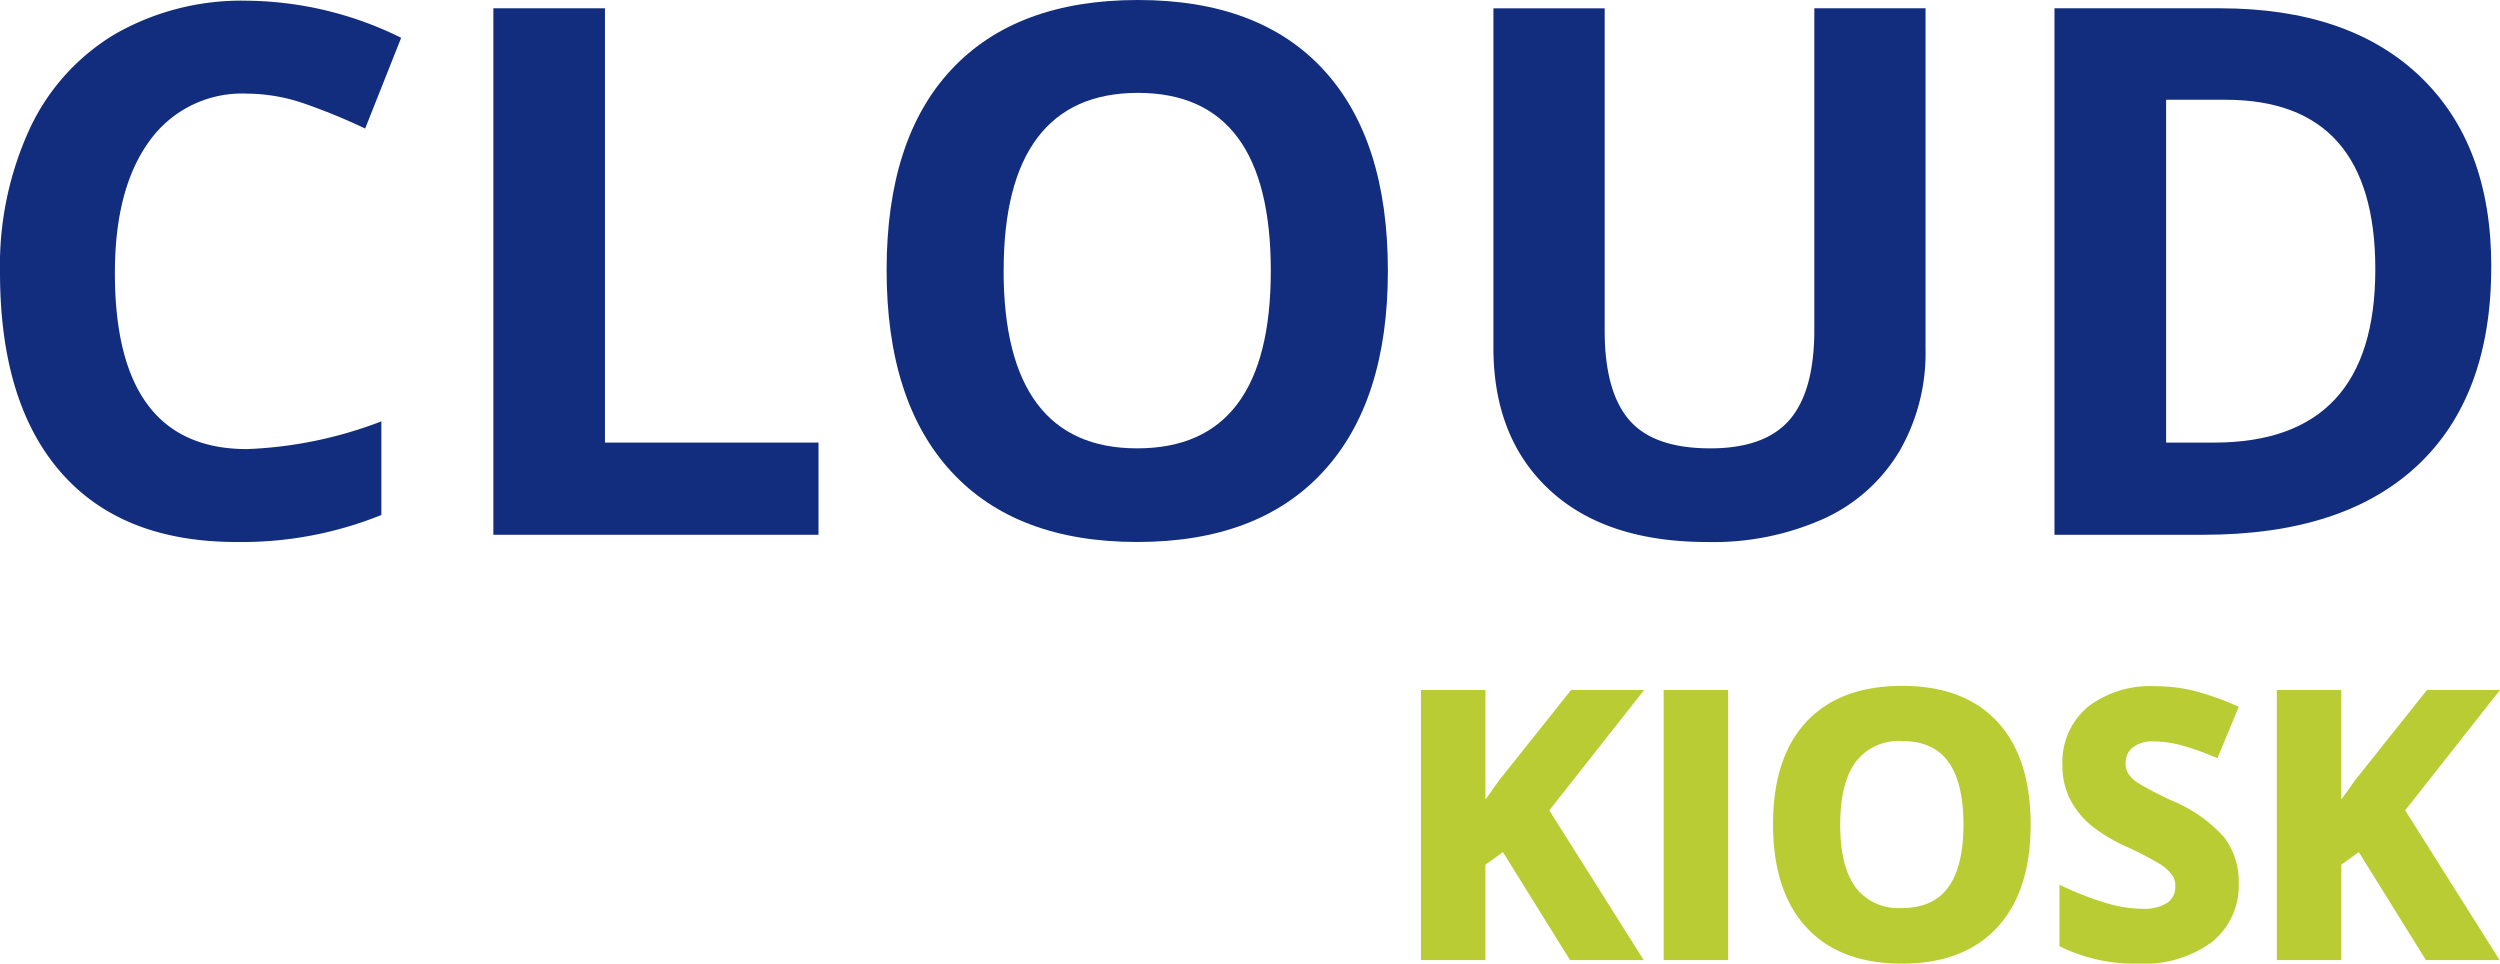
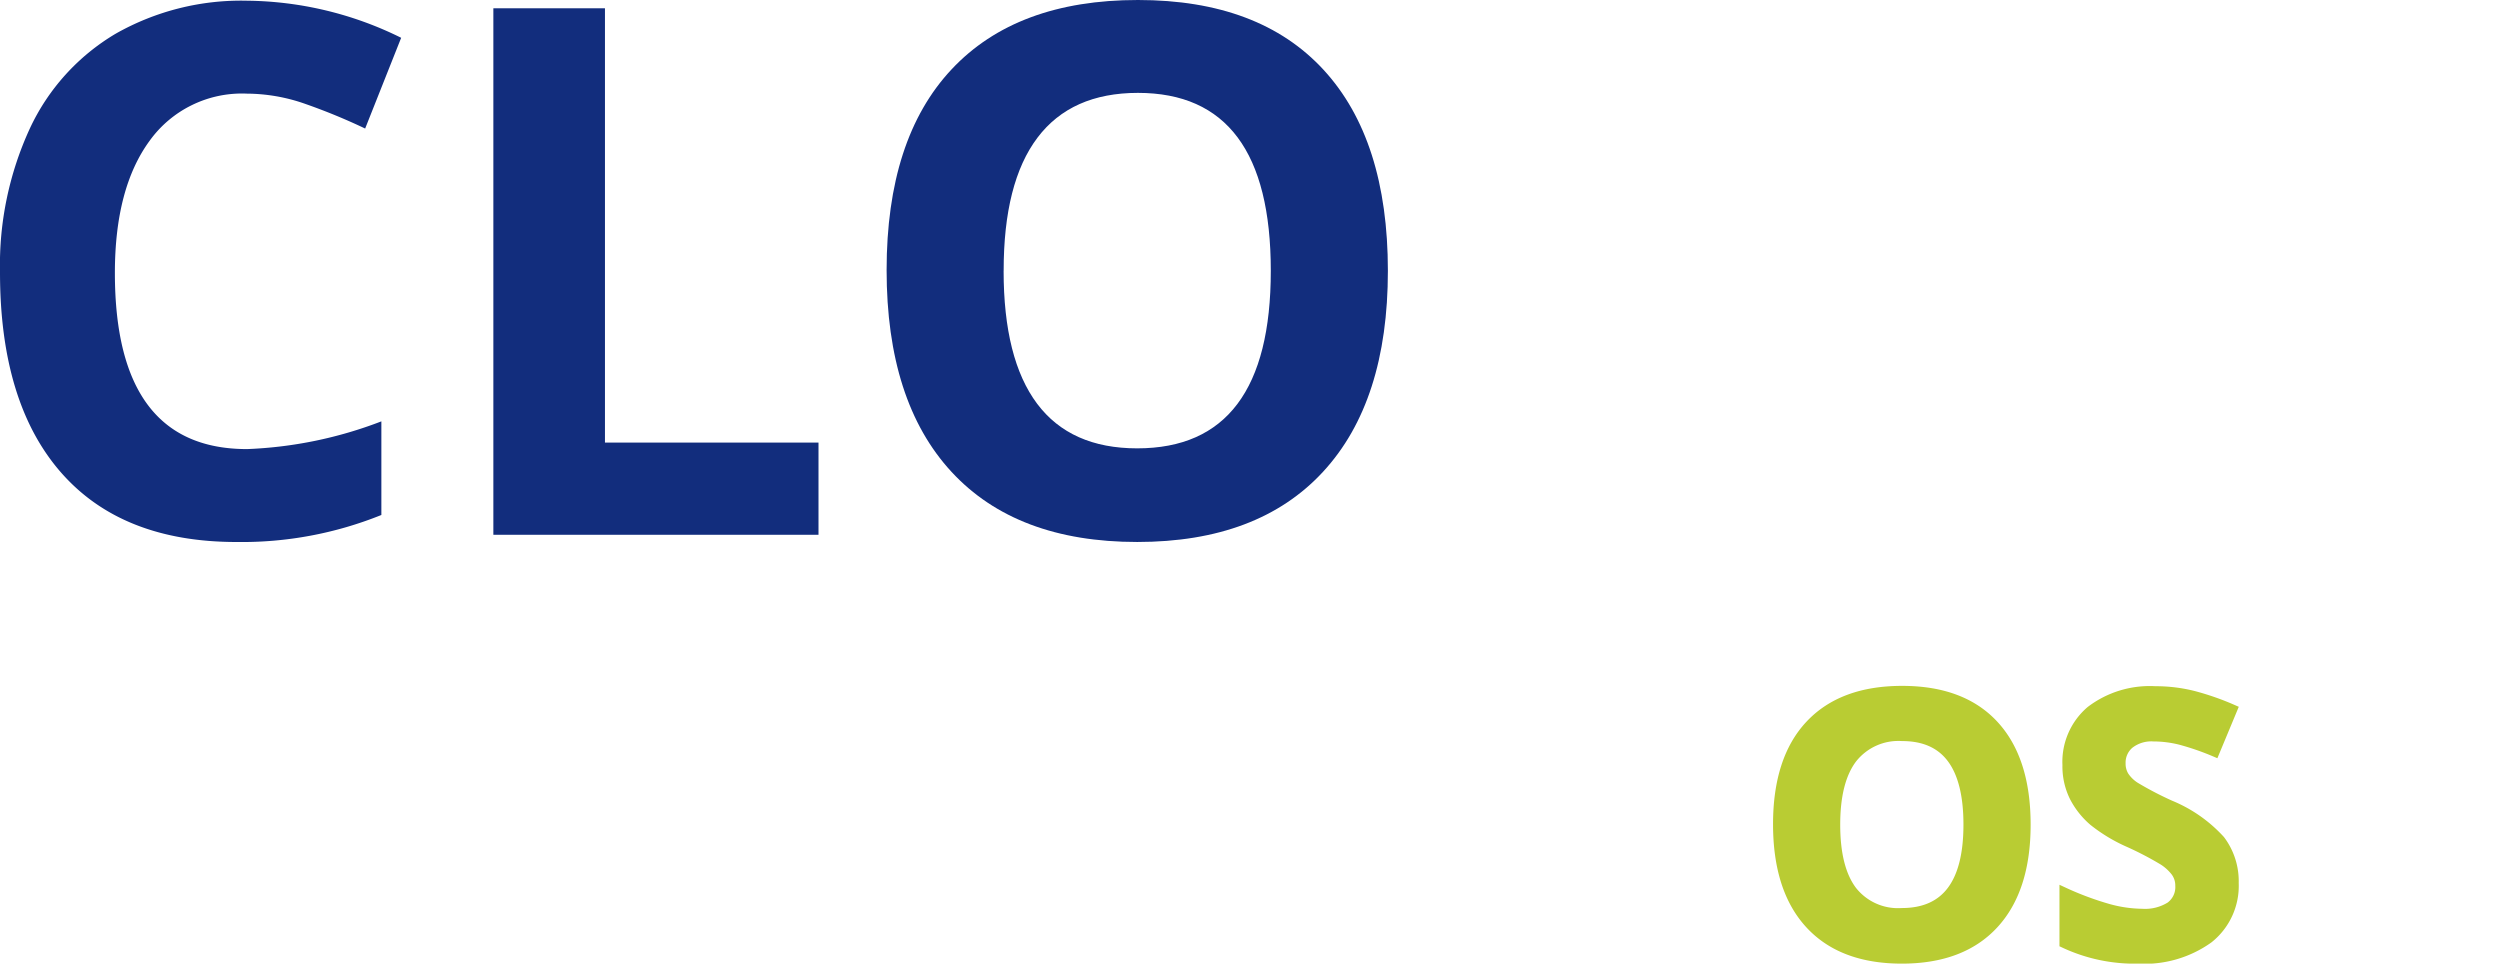
<svg xmlns="http://www.w3.org/2000/svg" width="237.458" height="91.529" viewBox="0 0 237.458 91.529">
  <g id="KIOSK" transform="translate(-6048.325 1744.474)">
    <g id="Group_23064" data-name="Group 23064">
      <path id="Path_3096" data-name="Path 3096" d="M6071.789-1735.58a10.806,10.806,0,0,0-9.269,4.5q-3.283,4.5-3.283,12.536,0,16.725,12.552,16.726a39.659,39.659,0,0,0,12.76-2.634v8.893a35.422,35.422,0,0,1-13.751,2.566q-10.912,0-16.692-6.619t-5.781-19a31.028,31.028,0,0,1,2.839-13.666,20.534,20.534,0,0,1,8.158-9,24.147,24.147,0,0,1,12.467-3.129,33.644,33.644,0,0,1,14.64,3.523l-3.421,8.619a56.716,56.716,0,0,0-5.643-2.325A16.852,16.852,0,0,0,6071.789-1735.58Z" fill="#122d7d" />
      <path id="Path_3097" data-name="Path 3097" d="M6095.186-1693.679v-50.008h10.6v41.251h20.283v8.757Z" fill="#122d7d" />
      <path id="Path_3098" data-name="Path 3098" d="M6180.151-1718.752q0,12.417-6.157,19.087t-17.65,6.67q-11.493,0-17.649-6.67t-6.157-19.155q0-12.483,6.174-19.069t17.7-6.585q11.528,0,17.633,6.636T6180.151-1718.752Zm-36.5,0q0,8.38,3.181,12.622t9.508,4.242q12.69,0,12.69-16.864,0-16.9-12.622-16.9-6.327,0-9.542,4.257T6143.655-1718.752Z" fill="#122d7d" />
-       <path id="Path_3099" data-name="Path 3099" d="M6231.22-1743.687v32.358a18.642,18.642,0,0,1-2.481,9.714,16.142,16.142,0,0,1-7.165,6.4,25.623,25.623,0,0,1-11.083,2.223q-9.647,0-14.981-4.943t-5.336-13.528v-32.221h10.569v30.614q0,5.78,2.326,8.482t7.7,2.7q5.2,0,7.542-2.72t2.344-8.534v-30.545Z" fill="#122d7d" />
-       <path id="Path_3100" data-name="Path 3100" d="M6284.954-1719.162q0,12.348-7.028,18.915t-20.3,6.568h-14.161v-50.008h15.7q12.245,0,19.018,6.465T6284.954-1719.162Zm-11.014.274q0-16.11-14.229-16.11h-5.643v32.562h4.549Q6273.939-1702.436,6273.94-1718.888Z" fill="#122d7d" />
    </g>
    <g id="Group_23065" data-name="Group 23065">
-       <path id="Path_3101" data-name="Path 3101" d="M6203.66-1653.72h-5.966l-6.492-10.442-2.221,1.594v8.848h-5.254V-1678.5h5.254v11.34l2.068-2.915,6.712-8.425h5.831l-8.644,10.967Z" fill="#b9cc33" stroke="#b9cc33" stroke-miterlimit="10" stroke-width="0.871" />
-       <path id="Path_3102" data-name="Path 3102" d="M6206.779-1653.72V-1678.5h5.255v24.782Z" fill="#b9cc33" stroke="#b9cc33" stroke-miterlimit="10" stroke-width="0.871" />
      <path id="Path_3103" data-name="Path 3103" d="M6240.765-1666.145q0,6.153-3.051,9.459t-8.747,3.305q-5.7,0-8.746-3.305t-3.051-9.493q0-6.186,3.059-9.45t8.772-3.262q5.712,0,8.738,3.288T6240.765-1666.145Zm-18.086,0q0,4.154,1.576,6.255a5.516,5.516,0,0,0,4.712,2.1q6.289,0,6.288-8.357,0-8.373-6.254-8.373a5.552,5.552,0,0,0-4.729,2.11Q6222.679-1670.3,6222.679-1666.145Z" fill="#b9cc33" stroke="#b9cc33" stroke-miterlimit="10" stroke-width="0.871" />
      <path id="Path_3104" data-name="Path 3104" d="M6260.529-1660.6a6.406,6.406,0,0,1-2.416,5.288,10.493,10.493,0,0,1-6.721,1.933,15.776,15.776,0,0,1-7.017-1.492v-4.882a28.887,28.887,0,0,0,4.246,1.577,12.566,12.566,0,0,0,3.178.457,4.526,4.526,0,0,0,2.653-.66,2.263,2.263,0,0,0,.924-1.967,2.174,2.174,0,0,0-.407-1.3,4.583,4.583,0,0,0-1.2-1.093,30.941,30.941,0,0,0-3.212-1.678,15.193,15.193,0,0,1-3.407-2.051,7.685,7.685,0,0,1-1.814-2.288,6.533,6.533,0,0,1-.678-3.051,6.4,6.4,0,0,1,2.229-5.17,9.265,9.265,0,0,1,6.162-1.882,14.561,14.561,0,0,1,3.686.458,25.425,25.425,0,0,1,3.67,1.288l-1.7,4.085a24.85,24.85,0,0,0-3.28-1.135,10.55,10.55,0,0,0-2.551-.322,3.371,3.371,0,0,0-2.288.7,2.289,2.289,0,0,0-.8,1.813,2.236,2.236,0,0,0,.322,1.212,3.523,3.523,0,0,0,1.026,1,31.9,31.9,0,0,0,3.33,1.738,13.24,13.24,0,0,1,4.763,3.331A6.5,6.5,0,0,1,6260.529-1660.6Z" fill="#b9cc33" stroke="#b9cc33" stroke-miterlimit="10" stroke-width="0.871" />
-       <path id="Path_3105" data-name="Path 3105" d="M6284.954-1653.72h-5.967l-6.492-10.442-2.22,1.594v8.848h-5.255V-1678.5h5.255v11.34l2.068-2.915,6.712-8.425h5.831l-8.644,10.967Z" fill="#b9cc33" stroke="#b9cc33" stroke-miterlimit="10" stroke-width="0.871" />
    </g>
  </g>
</svg>